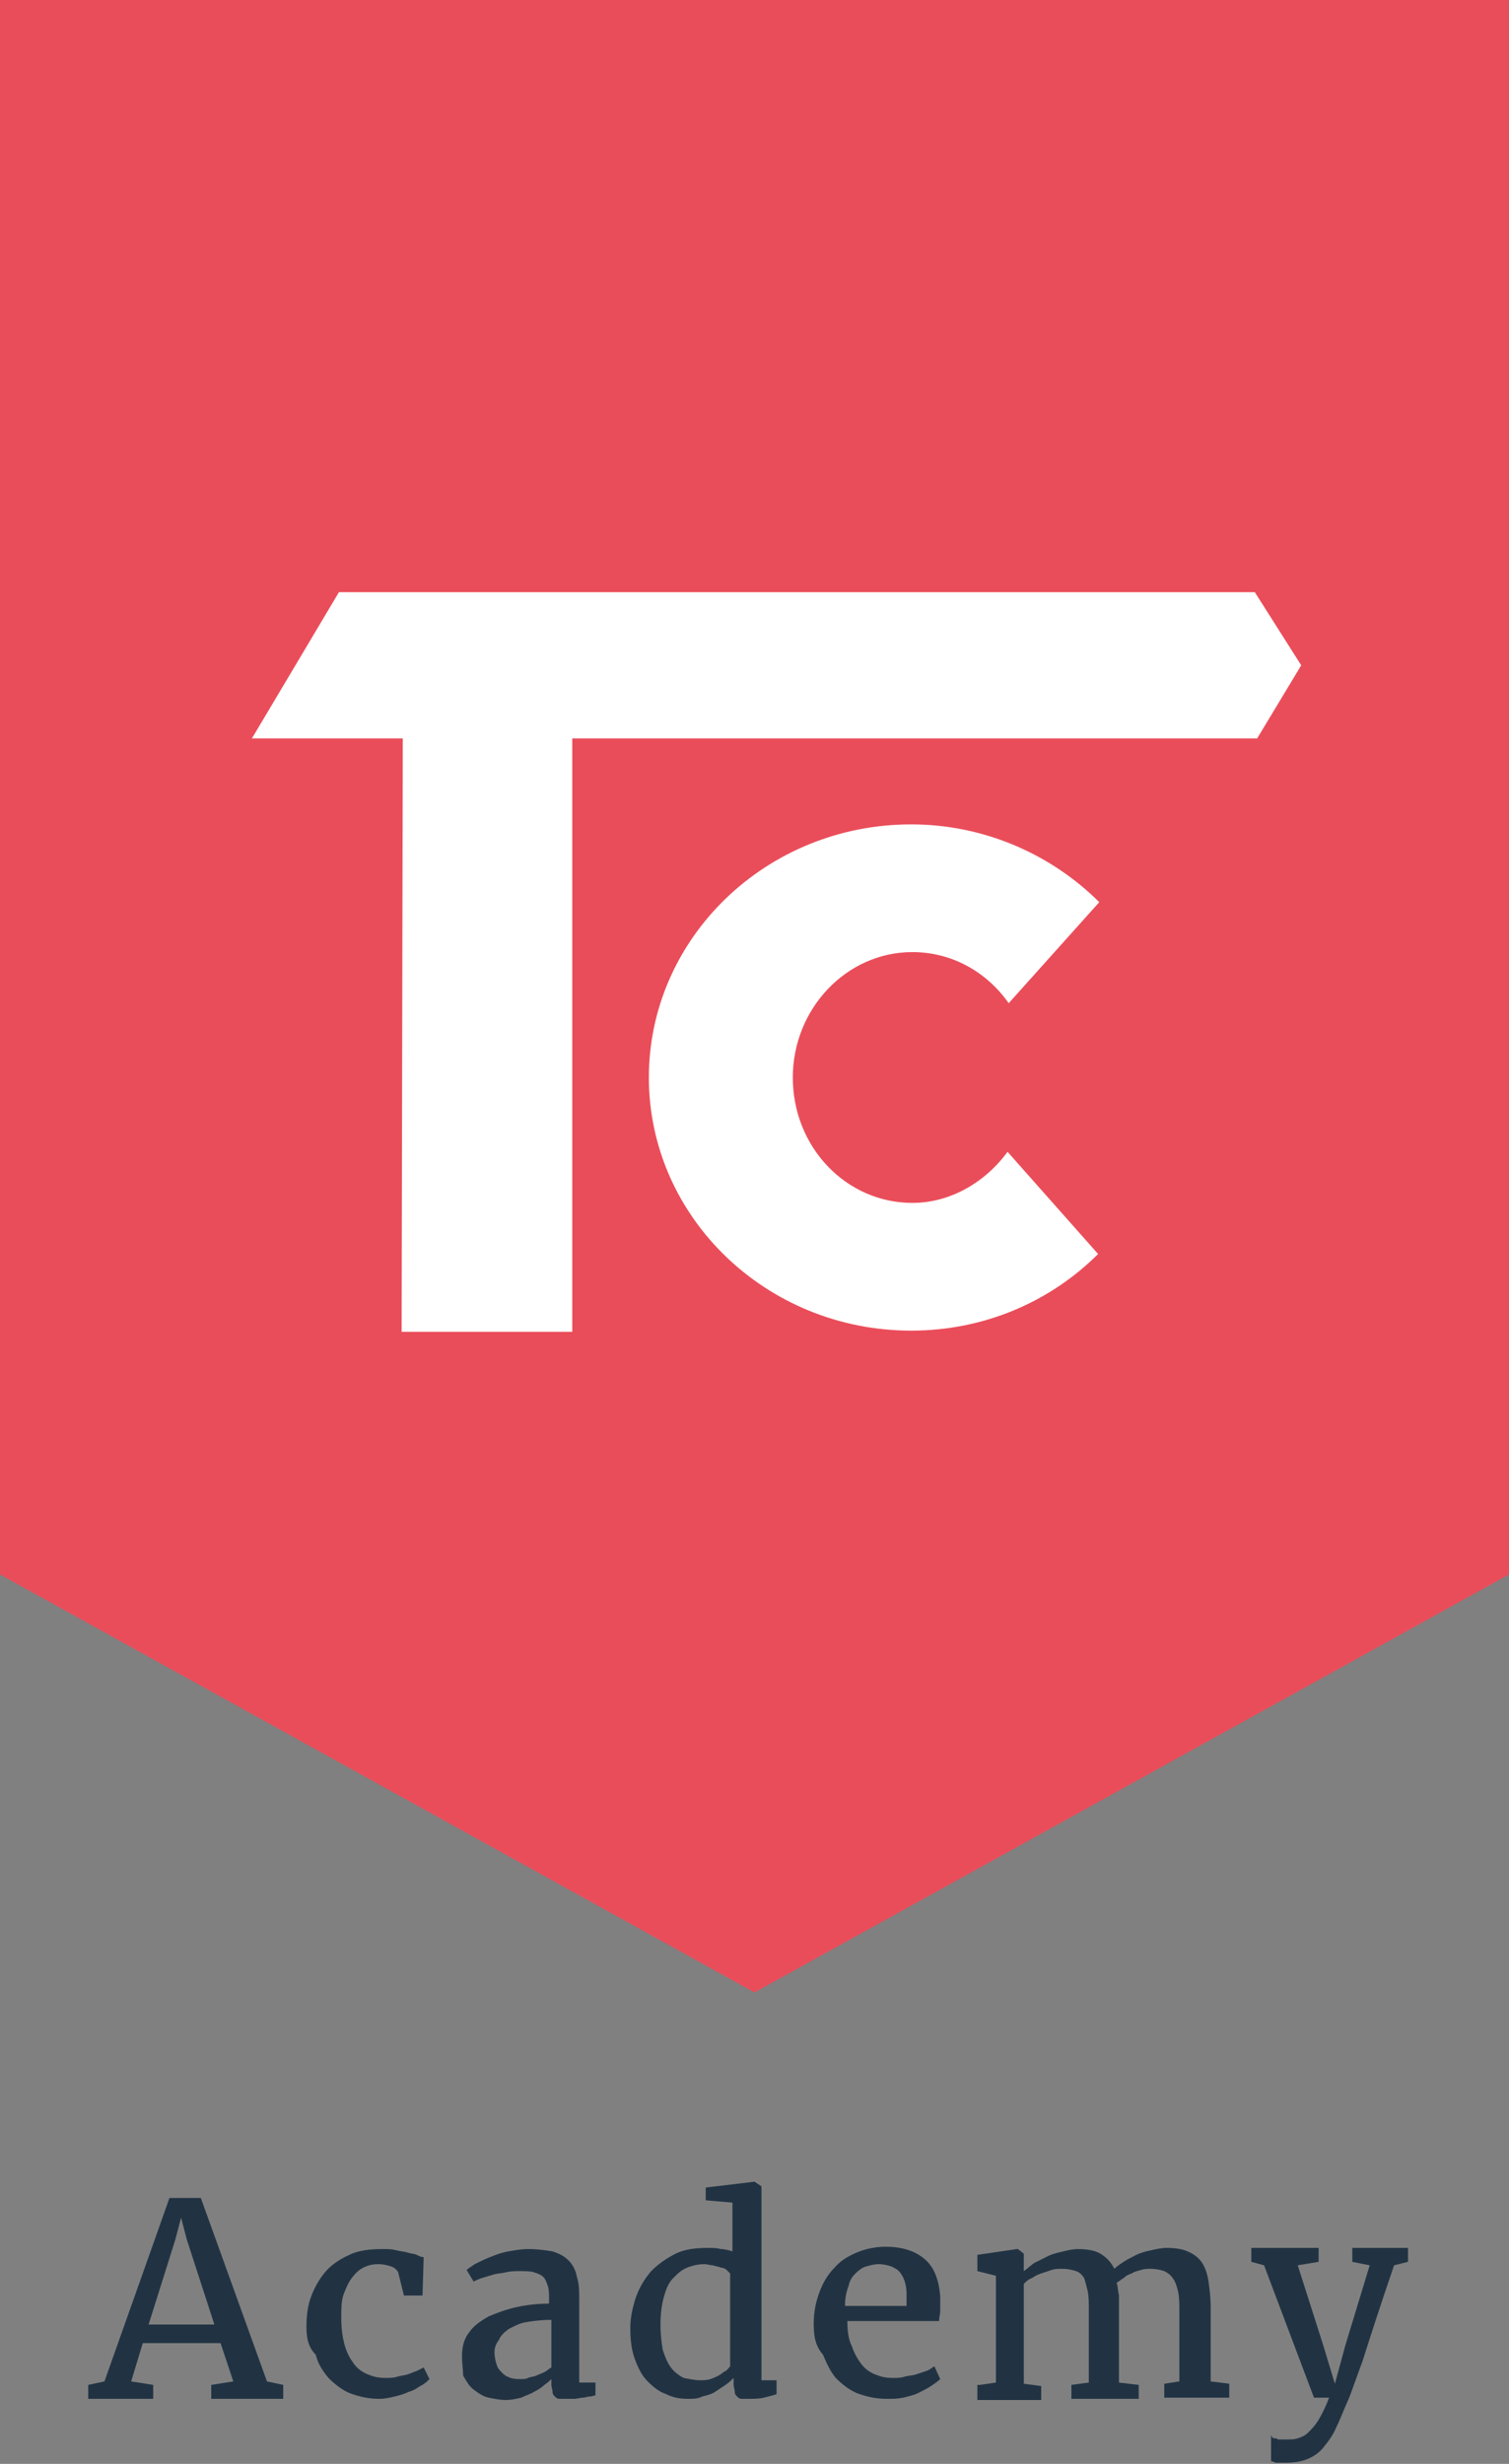
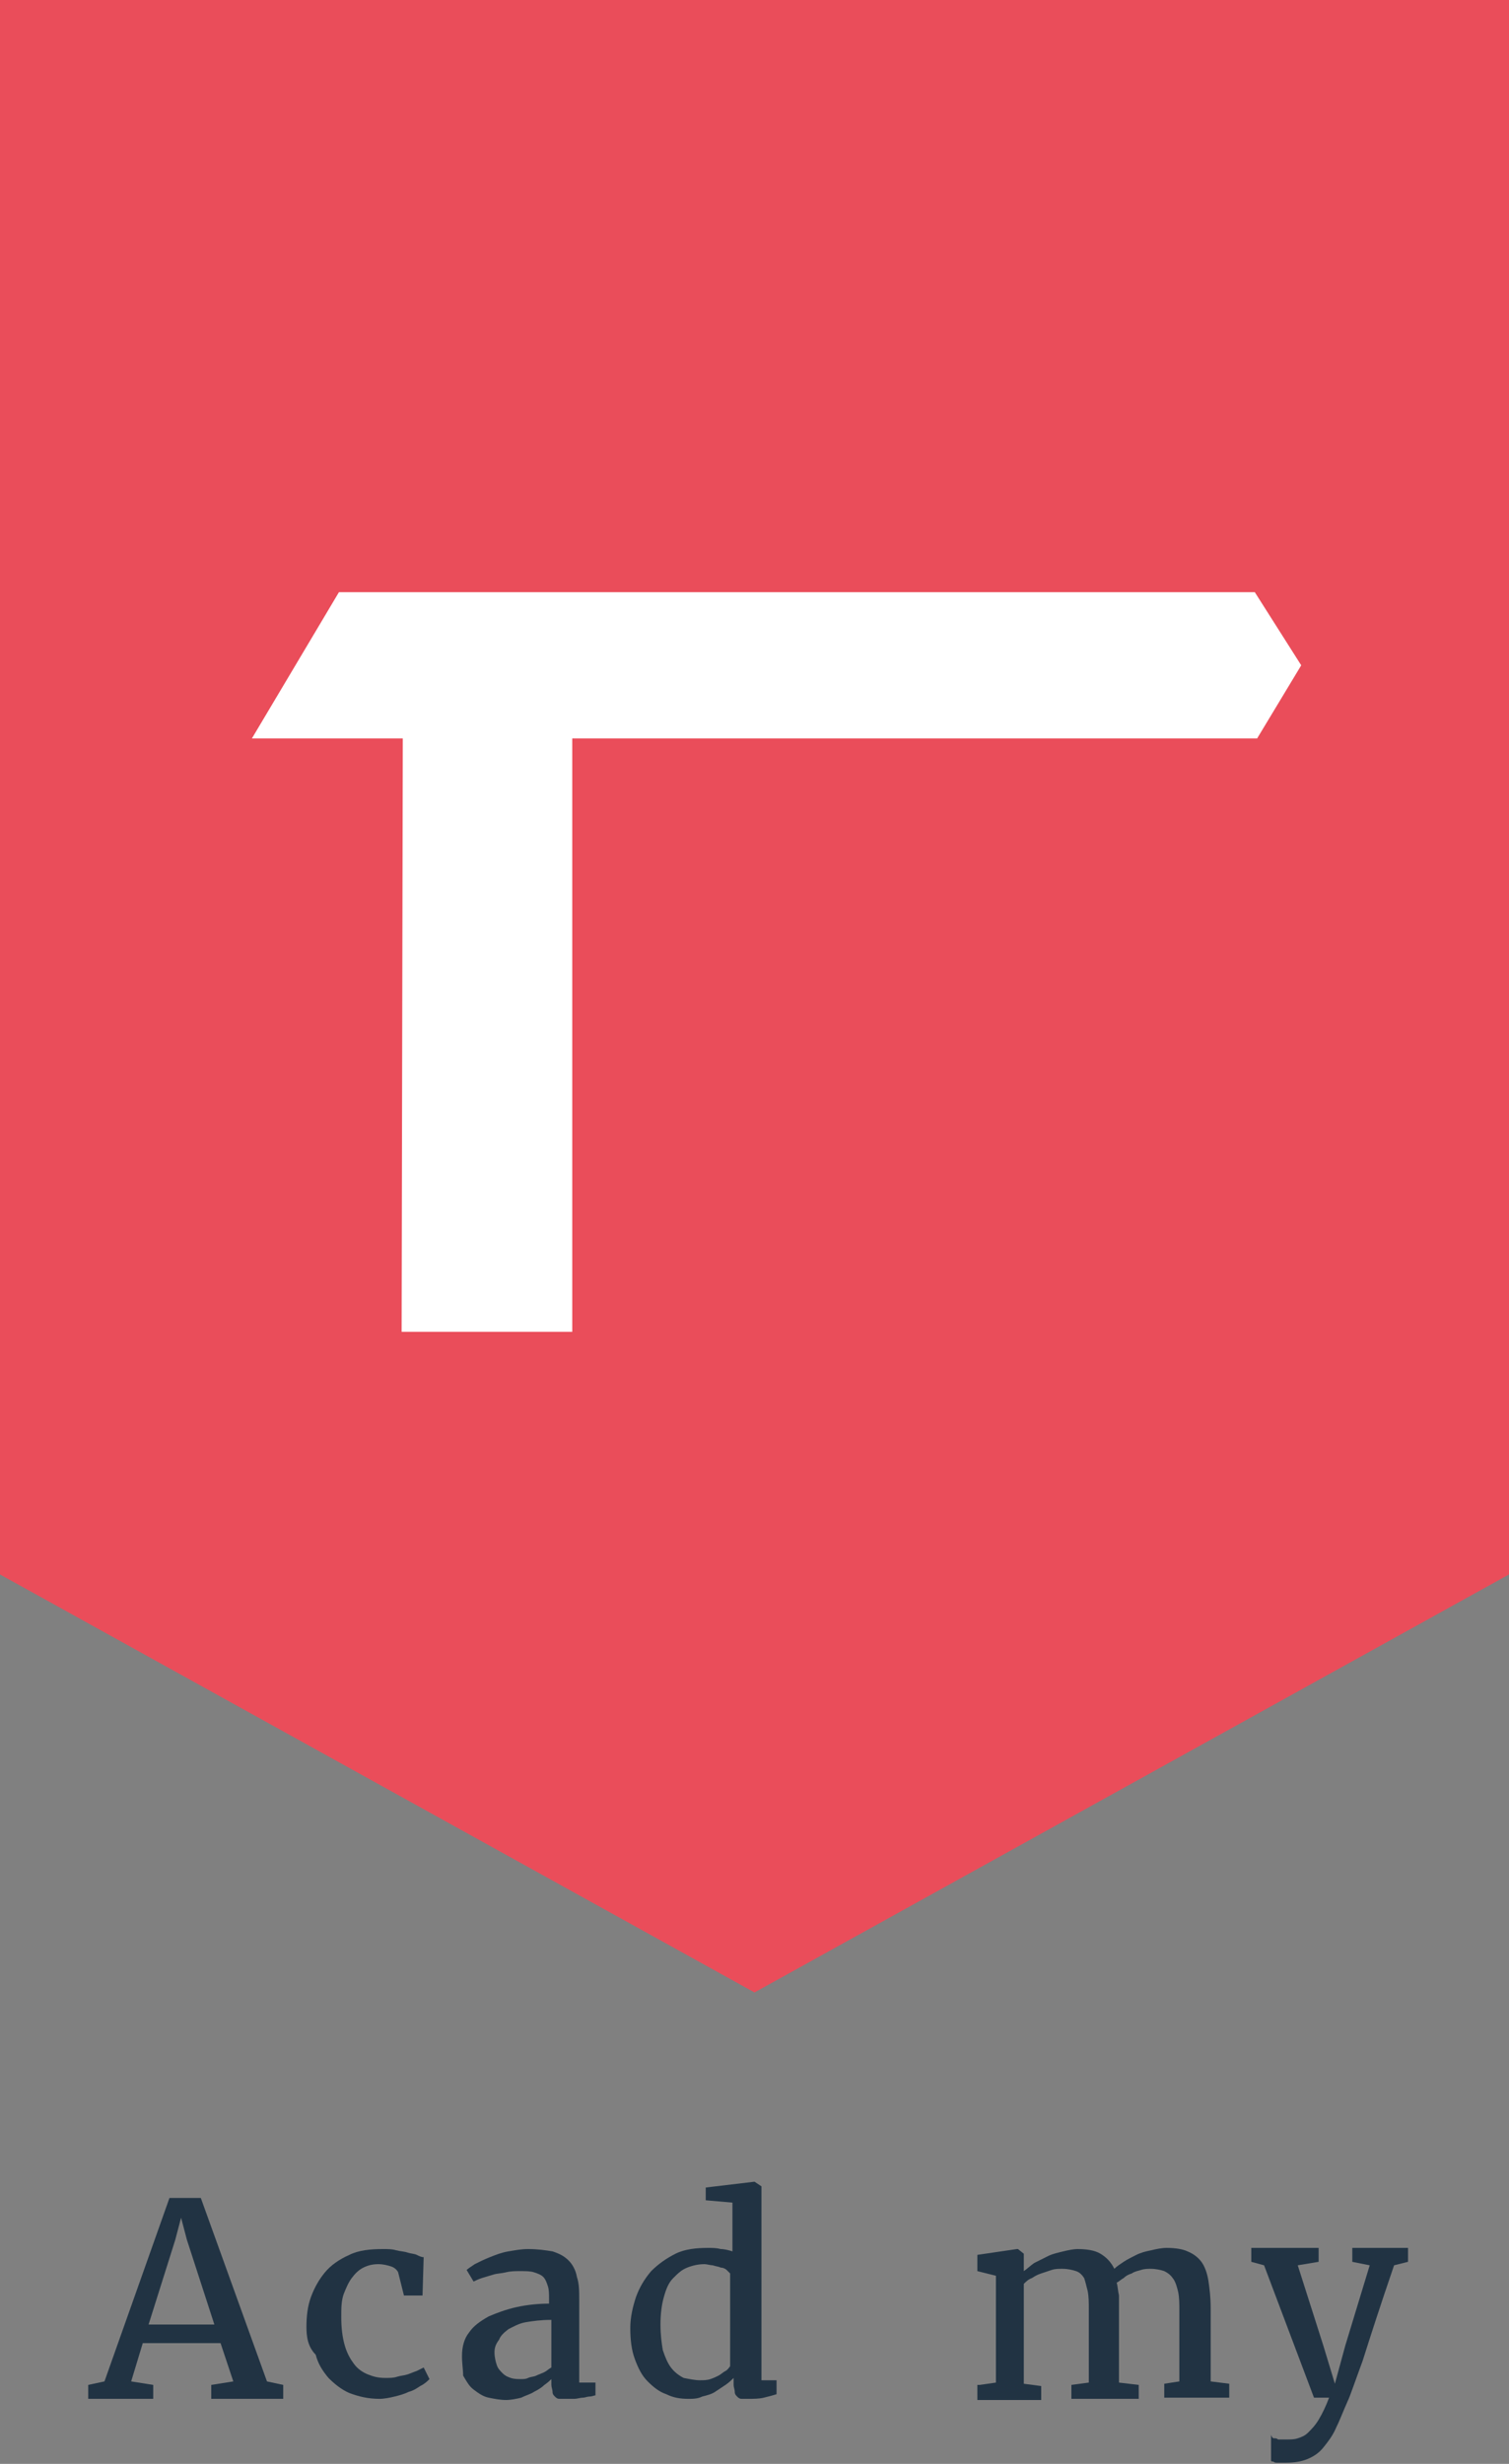
<svg xmlns="http://www.w3.org/2000/svg" version="1.1" id="Layer_1" x="0px" y="0px" viewBox="0 0 130 212.2" style="enable-background:new 0 0 130 212.2;" xml:space="preserve">
  <rect x="0" y="0" width="130" height="212.2" fill="#808080" stroke="none" />
  <style type="text/css">
	.st0{fill:#EA4D5A;}
	.st1{fill:#213343;}
	.st2{fill:#FFFFFF;}
</style>
  <polygon class="st0" points="65,0 0,0 0,135.6 65,171.6 130,135.6 130,0 " />
  <g>
    <g>
      <path class="st1" d="M7.6,205.4l1.4-0.3l5.6-15.8h2.7l5.7,15.8l1.4,0.3v1.2h-6.2v-1.2l1.9-0.3l-1.1-3.3h-6.7l-1,3.3l1.9,0.3v1.2    H7.6L7.6,205.4z M18.5,200.3l-2.4-7.4l-0.5-1.9l-0.5,1.9l-2.3,7.3H18.5z" />
      <path class="st1" d="M26.4,200.4c0-0.9,0.1-1.8,0.4-2.6c0.3-0.8,0.7-1.5,1.2-2.1c0.5-0.6,1.2-1.1,2.1-1.5c0.8-0.4,1.8-0.5,2.9-0.5    c0.4,0,0.8,0,1.1,0.1c0.4,0.1,0.7,0.1,1,0.2c0.3,0.1,0.6,0.1,0.8,0.2c0.2,0.1,0.4,0.2,0.6,0.2l-0.1,3.3h-1.6l-0.5-2    c-0.1-0.2-0.3-0.4-0.6-0.5c-0.3-0.1-0.7-0.2-1.1-0.2c-0.5,0-0.9,0.1-1.3,0.3c-0.4,0.2-0.7,0.5-1,0.9c-0.3,0.4-0.5,0.9-0.7,1.4    c-0.2,0.6-0.2,1.2-0.2,2c0,0.9,0.1,1.7,0.3,2.4c0.2,0.7,0.5,1.2,0.8,1.6c0.3,0.4,0.7,0.7,1.2,0.9c0.5,0.2,0.9,0.3,1.5,0.3    c0.4,0,0.7,0,1-0.1c0.3-0.1,0.6-0.1,0.9-0.2c0.3-0.1,0.5-0.2,0.8-0.3c0.2-0.1,0.4-0.2,0.6-0.3l0.5,1c-0.2,0.2-0.4,0.4-0.8,0.6    c-0.3,0.2-0.6,0.4-1,0.5c-0.4,0.2-0.8,0.3-1.2,0.4s-0.9,0.2-1.3,0.2c-1,0-1.8-0.2-2.6-0.5c-0.7-0.3-1.3-0.8-1.8-1.3    c-0.5-0.6-0.9-1.2-1.1-2C26.5,202.1,26.4,201.2,26.4,200.4z" />
      <path class="st1" d="M39.8,202.9c0-0.8,0.2-1.5,0.6-2c0.4-0.6,1-1,1.7-1.4c0.7-0.3,1.5-0.6,2.4-0.8c0.9-0.2,1.9-0.3,2.8-0.3V198    c0-0.4,0-0.8-0.1-1.1c-0.1-0.3-0.2-0.6-0.4-0.8c-0.2-0.2-0.5-0.3-0.8-0.4c-0.3-0.1-0.7-0.1-1.2-0.1c-0.4,0-0.8,0-1.2,0.1    c-0.4,0.1-0.8,0.1-1.1,0.2c-0.3,0.1-0.7,0.2-1,0.3c-0.3,0.1-0.5,0.2-0.7,0.3h0l-0.6-1c0.1-0.1,0.4-0.3,0.7-0.5    c0.4-0.2,0.8-0.4,1.3-0.6c0.5-0.2,1-0.4,1.6-0.5c0.6-0.1,1.1-0.2,1.7-0.2c0.8,0,1.5,0.1,2.1,0.2c0.6,0.2,1,0.4,1.4,0.8    c0.3,0.3,0.6,0.8,0.7,1.4c0.2,0.6,0.2,1.2,0.2,2v7.1h1.4v1.1c-0.1,0-0.3,0.1-0.5,0.1c-0.2,0-0.4,0.1-0.6,0.1    c-0.2,0-0.5,0.1-0.7,0.1c-0.2,0-0.4,0-0.7,0c-0.2,0-0.4,0-0.6,0c-0.2,0-0.3-0.1-0.4-0.2c-0.1-0.1-0.2-0.2-0.2-0.4    c0-0.2-0.1-0.4-0.1-0.6v-0.5c-0.1,0.1-0.3,0.3-0.6,0.5c-0.2,0.2-0.5,0.4-0.9,0.6c-0.3,0.2-0.7,0.3-1.1,0.5    c-0.4,0.1-0.9,0.2-1.3,0.2c-0.5,0-1-0.1-1.5-0.2c-0.5-0.1-0.9-0.4-1.3-0.7c-0.4-0.3-0.6-0.7-0.9-1.2    C39.9,204.1,39.8,203.6,39.8,202.9z M42.6,202.6c0,0.4,0.1,0.8,0.2,1.1c0.1,0.3,0.3,0.5,0.5,0.7c0.2,0.2,0.4,0.3,0.7,0.4    c0.3,0.1,0.6,0.1,0.9,0.1c0.2,0,0.4,0,0.6-0.1c0.2-0.1,0.5-0.1,0.7-0.2c0.2-0.1,0.5-0.2,0.7-0.3c0.2-0.1,0.4-0.3,0.6-0.4v-4.1    c-0.9,0-1.6,0.1-2.2,0.2s-1.1,0.4-1.5,0.6c-0.4,0.3-0.7,0.6-0.8,0.9C42.7,201.9,42.6,202.2,42.6,202.6z" />
      <path class="st1" d="M59.3,206.6c-0.7,0-1.3-0.1-1.9-0.4c-0.6-0.2-1.1-0.6-1.6-1.1c-0.5-0.5-0.8-1.1-1.1-1.9    c-0.3-0.8-0.4-1.7-0.4-2.7c0-0.9,0.2-1.8,0.5-2.7c0.3-0.8,0.7-1.5,1.3-2.2c0.6-0.6,1.3-1.1,2.1-1.5c0.8-0.4,1.8-0.5,2.8-0.5    c0.4,0,0.7,0,1.1,0.1c0.3,0,0.7,0.1,1,0.2v-4.2l-2.3-0.2v-1.1l4.2-0.5H65l0.6,0.4V205h1.3v1.2c-0.3,0.1-0.7,0.2-1.1,0.3    c-0.4,0.1-0.9,0.1-1.4,0.1c-0.2,0-0.4,0-0.5,0c-0.2,0-0.3-0.1-0.4-0.2s-0.2-0.2-0.2-0.4c0-0.2-0.1-0.4-0.1-0.6v-0.6    c-0.2,0.2-0.4,0.4-0.7,0.6c-0.3,0.2-0.6,0.4-0.9,0.6c-0.3,0.2-0.7,0.3-1.1,0.4C60.1,206.6,59.7,206.6,59.3,206.6z M60.3,205    c0.3,0,0.6,0,0.9-0.1c0.3-0.1,0.5-0.2,0.7-0.3c0.2-0.1,0.4-0.3,0.6-0.4c0.2-0.1,0.3-0.3,0.4-0.4v-8c-0.1-0.1-0.2-0.2-0.3-0.3    c-0.1-0.1-0.3-0.2-0.5-0.2c-0.2-0.1-0.4-0.1-0.7-0.2c-0.2,0-0.5-0.1-0.7-0.1c-0.5,0-1,0.1-1.5,0.3c-0.5,0.2-0.8,0.5-1.2,0.9    s-0.6,0.9-0.8,1.6c-0.2,0.7-0.3,1.5-0.3,2.4c0,0.9,0.1,1.6,0.2,2.2c0.2,0.6,0.4,1.1,0.7,1.5c0.3,0.4,0.7,0.7,1.1,0.9    C59.4,204.9,59.9,205,60.3,205z" />
-       <path class="st1" d="M70.1,200.1c0-1,0.2-1.9,0.5-2.7c0.3-0.8,0.7-1.5,1.3-2.1c0.5-0.6,1.2-1,1.9-1.3c0.7-0.3,1.6-0.5,2.5-0.5    c1.5,0,2.6,0.4,3.4,1.1c0.8,0.7,1.2,1.8,1.3,3.2c0,0.4,0,0.8,0,1.2c0,0.3-0.1,0.6-0.1,0.9h-7.9c0,0.9,0.1,1.6,0.4,2.2    c0.2,0.6,0.5,1.1,0.8,1.5c0.3,0.4,0.7,0.7,1.2,0.9c0.5,0.2,0.9,0.3,1.5,0.3c0.3,0,0.7,0,1-0.1c0.3-0.1,0.7-0.1,1-0.2    c0.3-0.1,0.6-0.2,0.9-0.3c0.3-0.1,0.5-0.3,0.7-0.4l0.5,1.1c-0.2,0.2-0.5,0.4-0.8,0.6c-0.3,0.2-0.7,0.4-1.1,0.6    c-0.4,0.2-0.9,0.3-1.3,0.4c-0.5,0.1-0.9,0.1-1.4,0.1c-1,0-1.8-0.2-2.6-0.5c-0.7-0.3-1.3-0.8-1.8-1.3c-0.5-0.6-0.8-1.3-1.1-2    C70.2,202,70.1,201.1,70.1,200.1z M78.1,198.6c0-0.1,0-0.3,0-0.4c0-0.2,0-0.3,0-0.4c0-0.4,0-0.7-0.1-1.1s-0.2-0.6-0.4-0.9    c-0.2-0.3-0.4-0.4-0.8-0.6c-0.3-0.1-0.7-0.2-1.1-0.2c-0.4,0-0.7,0.1-1.1,0.2c-0.3,0.1-0.6,0.3-0.9,0.6c-0.3,0.3-0.5,0.6-0.6,1.1    c-0.2,0.5-0.3,1-0.3,1.7H78.1z" />
      <path class="st1" d="M84.4,205.4l1.4-0.2V196l-1.6-0.4v-1.4l3.4-0.5h0.1l0.5,0.4v1l0,0.5c0.3-0.2,0.6-0.5,0.9-0.7    c0.4-0.2,0.8-0.4,1.2-0.6c0.4-0.2,0.9-0.3,1.3-0.4c0.4-0.1,0.9-0.2,1.2-0.2c0.8,0,1.5,0.1,2,0.4c0.5,0.3,0.9,0.7,1.2,1.3    c0.2-0.2,0.5-0.4,0.8-0.6c0.3-0.2,0.7-0.4,1.1-0.6s0.8-0.3,1.3-0.4c0.4-0.1,0.9-0.2,1.3-0.2c0.7,0,1.4,0.1,1.8,0.3    c0.5,0.2,0.9,0.5,1.2,0.9c0.3,0.4,0.5,1,0.6,1.6c0.1,0.7,0.2,1.4,0.2,2.4v6.3l1.6,0.2v1.2h-5.6v-1.2l1.3-0.2V199    c0-0.6,0-1.1-0.1-1.6c-0.1-0.4-0.2-0.8-0.4-1.1c-0.2-0.3-0.4-0.5-0.8-0.7c-0.3-0.1-0.7-0.2-1.2-0.2c-0.2,0-0.5,0-0.8,0.1    c-0.3,0.1-0.5,0.1-0.8,0.3c-0.3,0.1-0.5,0.2-0.7,0.4c-0.2,0.1-0.4,0.3-0.6,0.4c0.1,0.3,0.1,0.7,0.2,1.1c0,0.4,0,0.9,0,1.3v6.2    l1.7,0.2v1.2h-5.8v-1.2l1.5-0.2v-6.3c0-0.6,0-1.1-0.1-1.6c-0.1-0.4-0.2-0.8-0.3-1.1c-0.2-0.3-0.4-0.5-0.7-0.6    c-0.3-0.1-0.7-0.2-1.2-0.2c-0.3,0-0.6,0-0.9,0.1c-0.3,0.1-0.6,0.2-0.9,0.3s-0.5,0.2-0.8,0.4c-0.3,0.1-0.5,0.3-0.7,0.5v8.6l1.5,0.2    v1.2h-5.5V205.4z" />
      <path class="st1" d="M109.8,210c0.1,0,0.2,0,0.3,0.1c0.1,0,0.3,0,0.4,0c0.1,0,0.3,0,0.4,0c0.3,0,0.6,0,0.9-0.1    c0.3-0.1,0.6-0.2,0.9-0.5c0.3-0.3,0.6-0.6,0.9-1.1c0.3-0.5,0.6-1.1,0.9-1.9h-1.3l-4.3-11.4l-1.1-0.3v-1.2h5.8v1.2l-1.8,0.3    l2.2,6.9l1,3.3l0.9-3.3l2.1-6.9l-1.5-0.3v-1.2h4.8v1.2l-1.2,0.3c-1.2,3.5-2.1,6.3-2.7,8.2c-0.7,1.9-1.1,3.1-1.3,3.5    c-0.4,0.9-0.7,1.7-1,2.3c-0.3,0.7-0.7,1.2-1.1,1.7c-0.4,0.5-0.9,0.8-1.4,1c-0.5,0.2-1.1,0.3-1.8,0.3c-0.1,0-0.2,0-0.4,0    c-0.1,0-0.3,0-0.4,0s-0.2,0-0.3-0.1c-0.1,0-0.2,0-0.2-0.1v-2.2C109.6,210,109.7,210,109.8,210z" />
    </g>
  </g>
  <polygon class="st2" points="108.1,51 29.2,51 21.7,63.6 34.7,63.6 34.6,114.7 49.3,114.7 49.3,63.6 108.3,63.6 112.1,57.3 " />
-   <path class="st2" d="M86.8,99.2c-1.9,2.6-4.9,4.4-8.2,4.4c-5.7,0-10.3-4.8-10.3-10.8c0-5.9,4.6-10.8,10.3-10.8  c3.4,0,6.4,1.7,8.3,4.4l7.8-8.7c-4.1-4.1-9.9-6.7-16.2-6.7c-12.5,0-22.6,9.8-22.6,21.8s10.1,21.8,22.6,21.8c6.3,0,12-2.5,16.1-6.6  L86.8,99.2z" />
</svg>